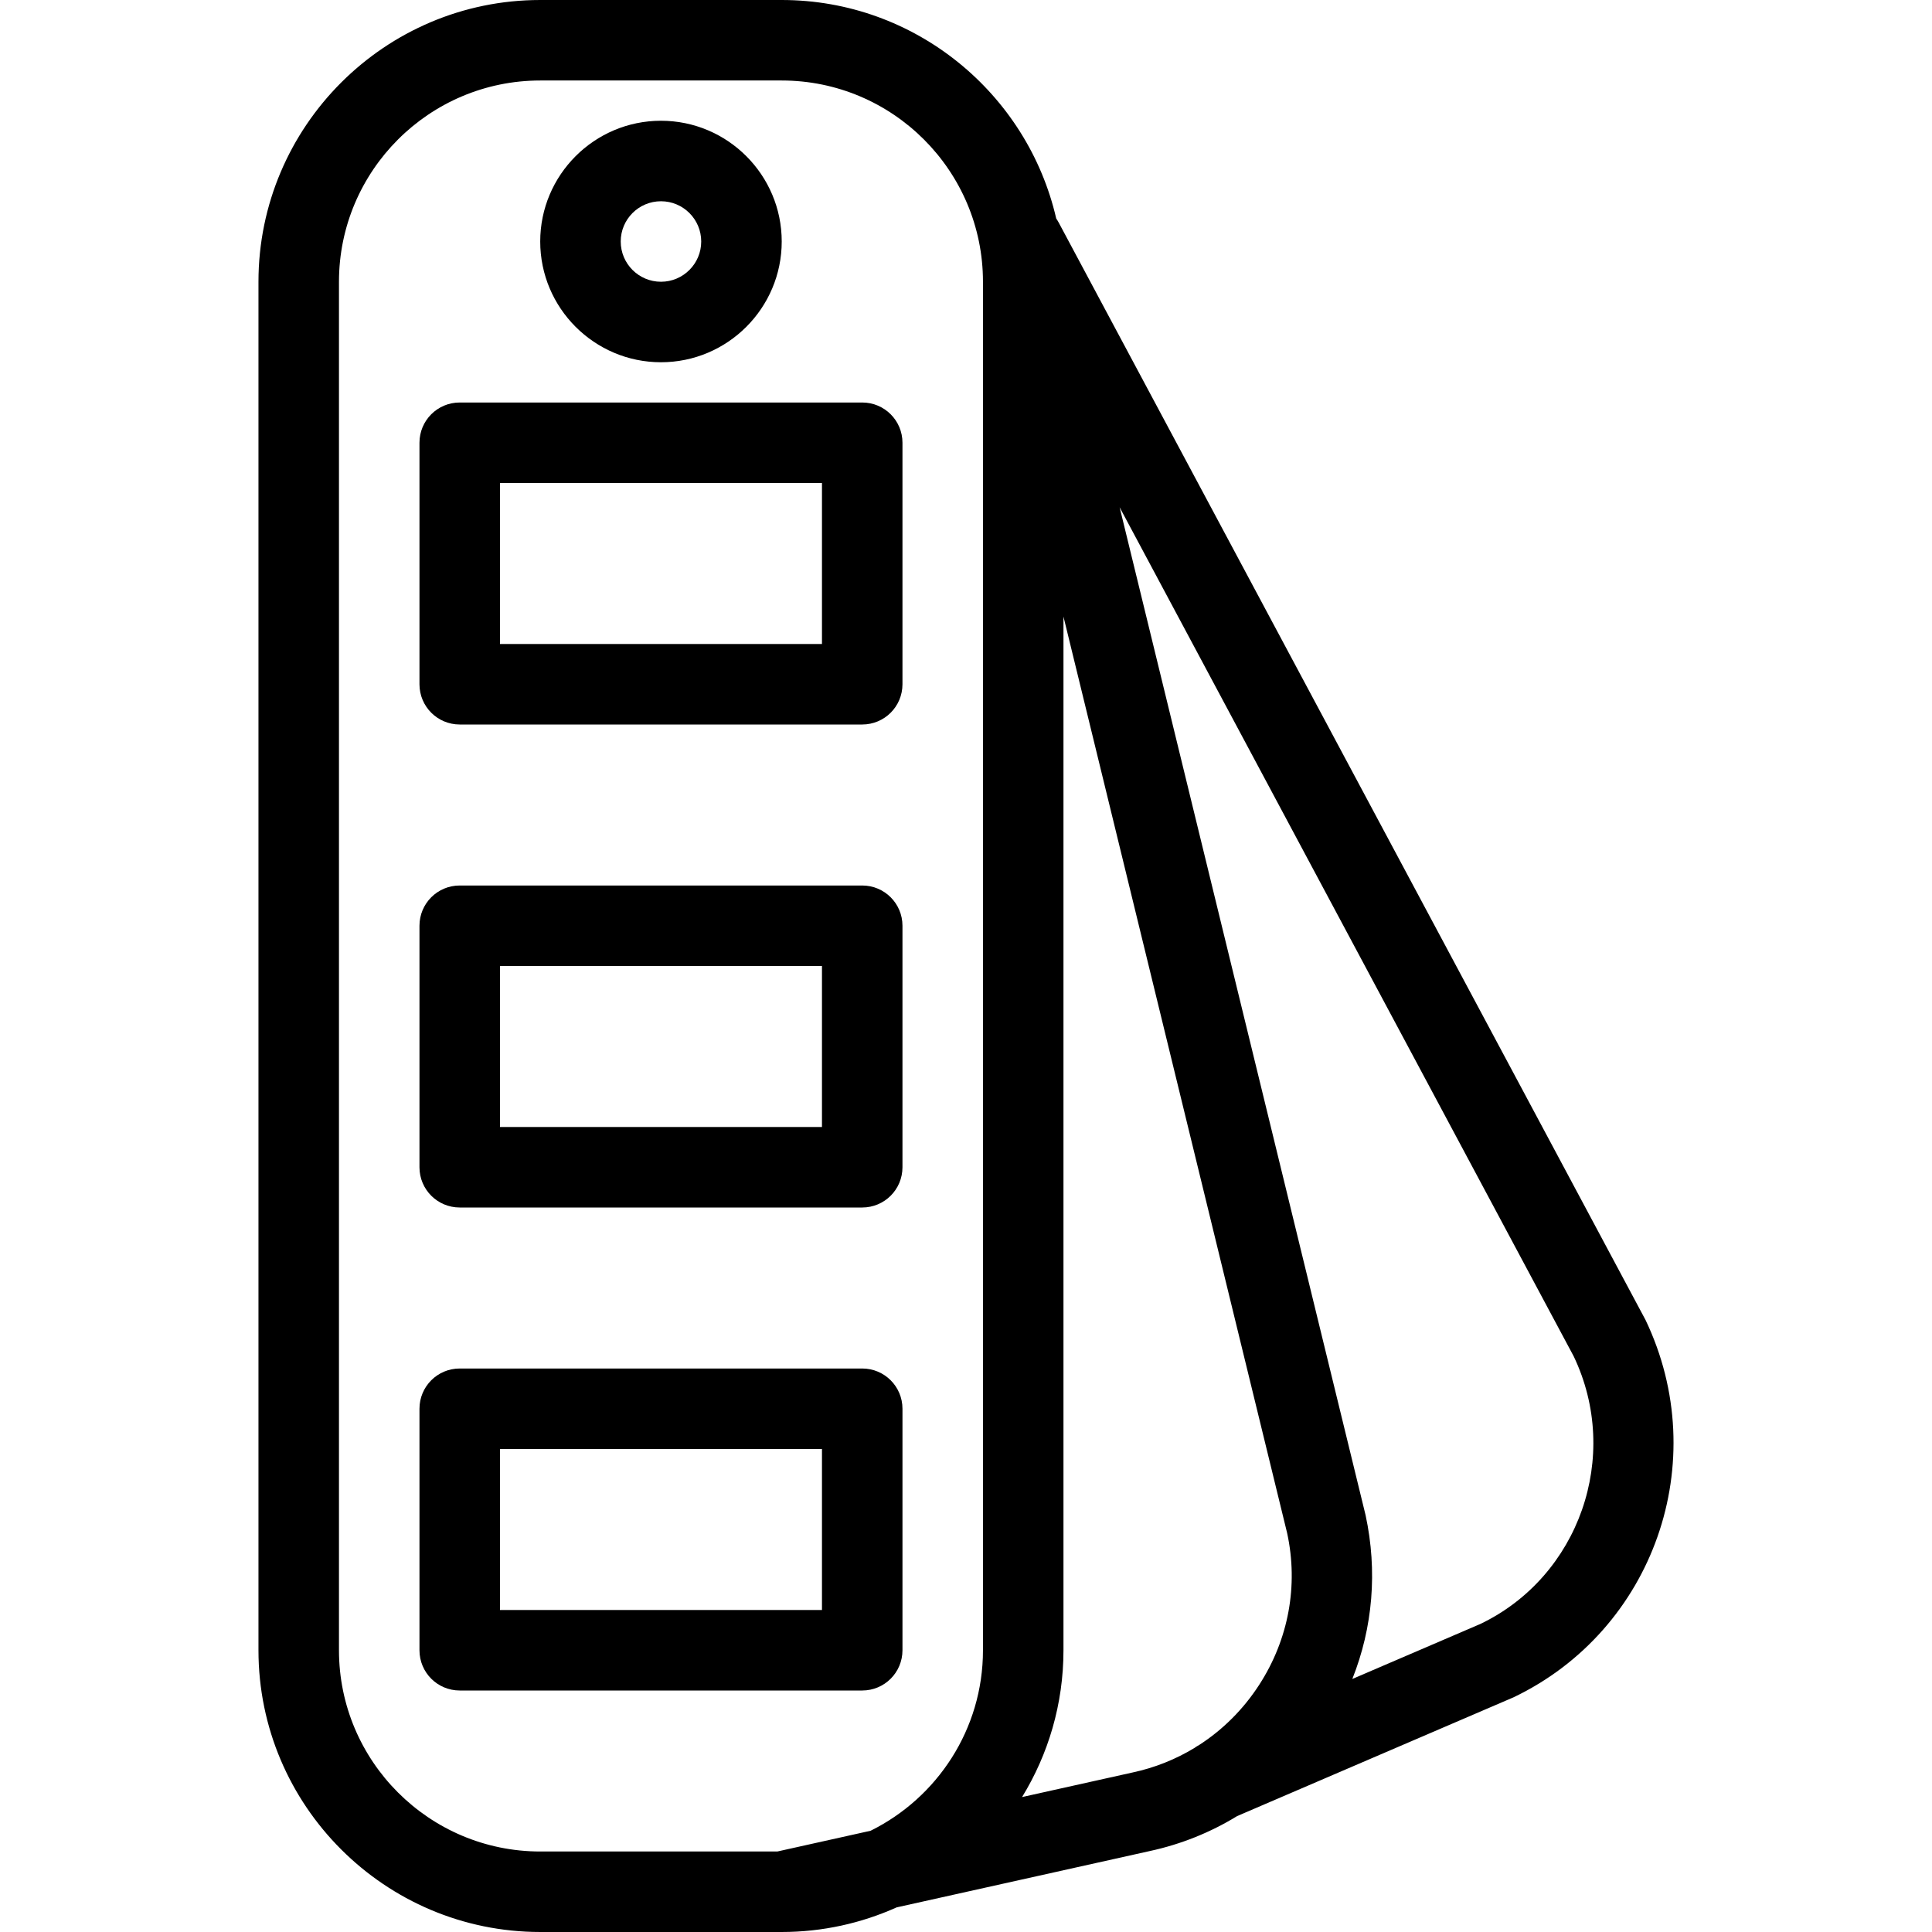
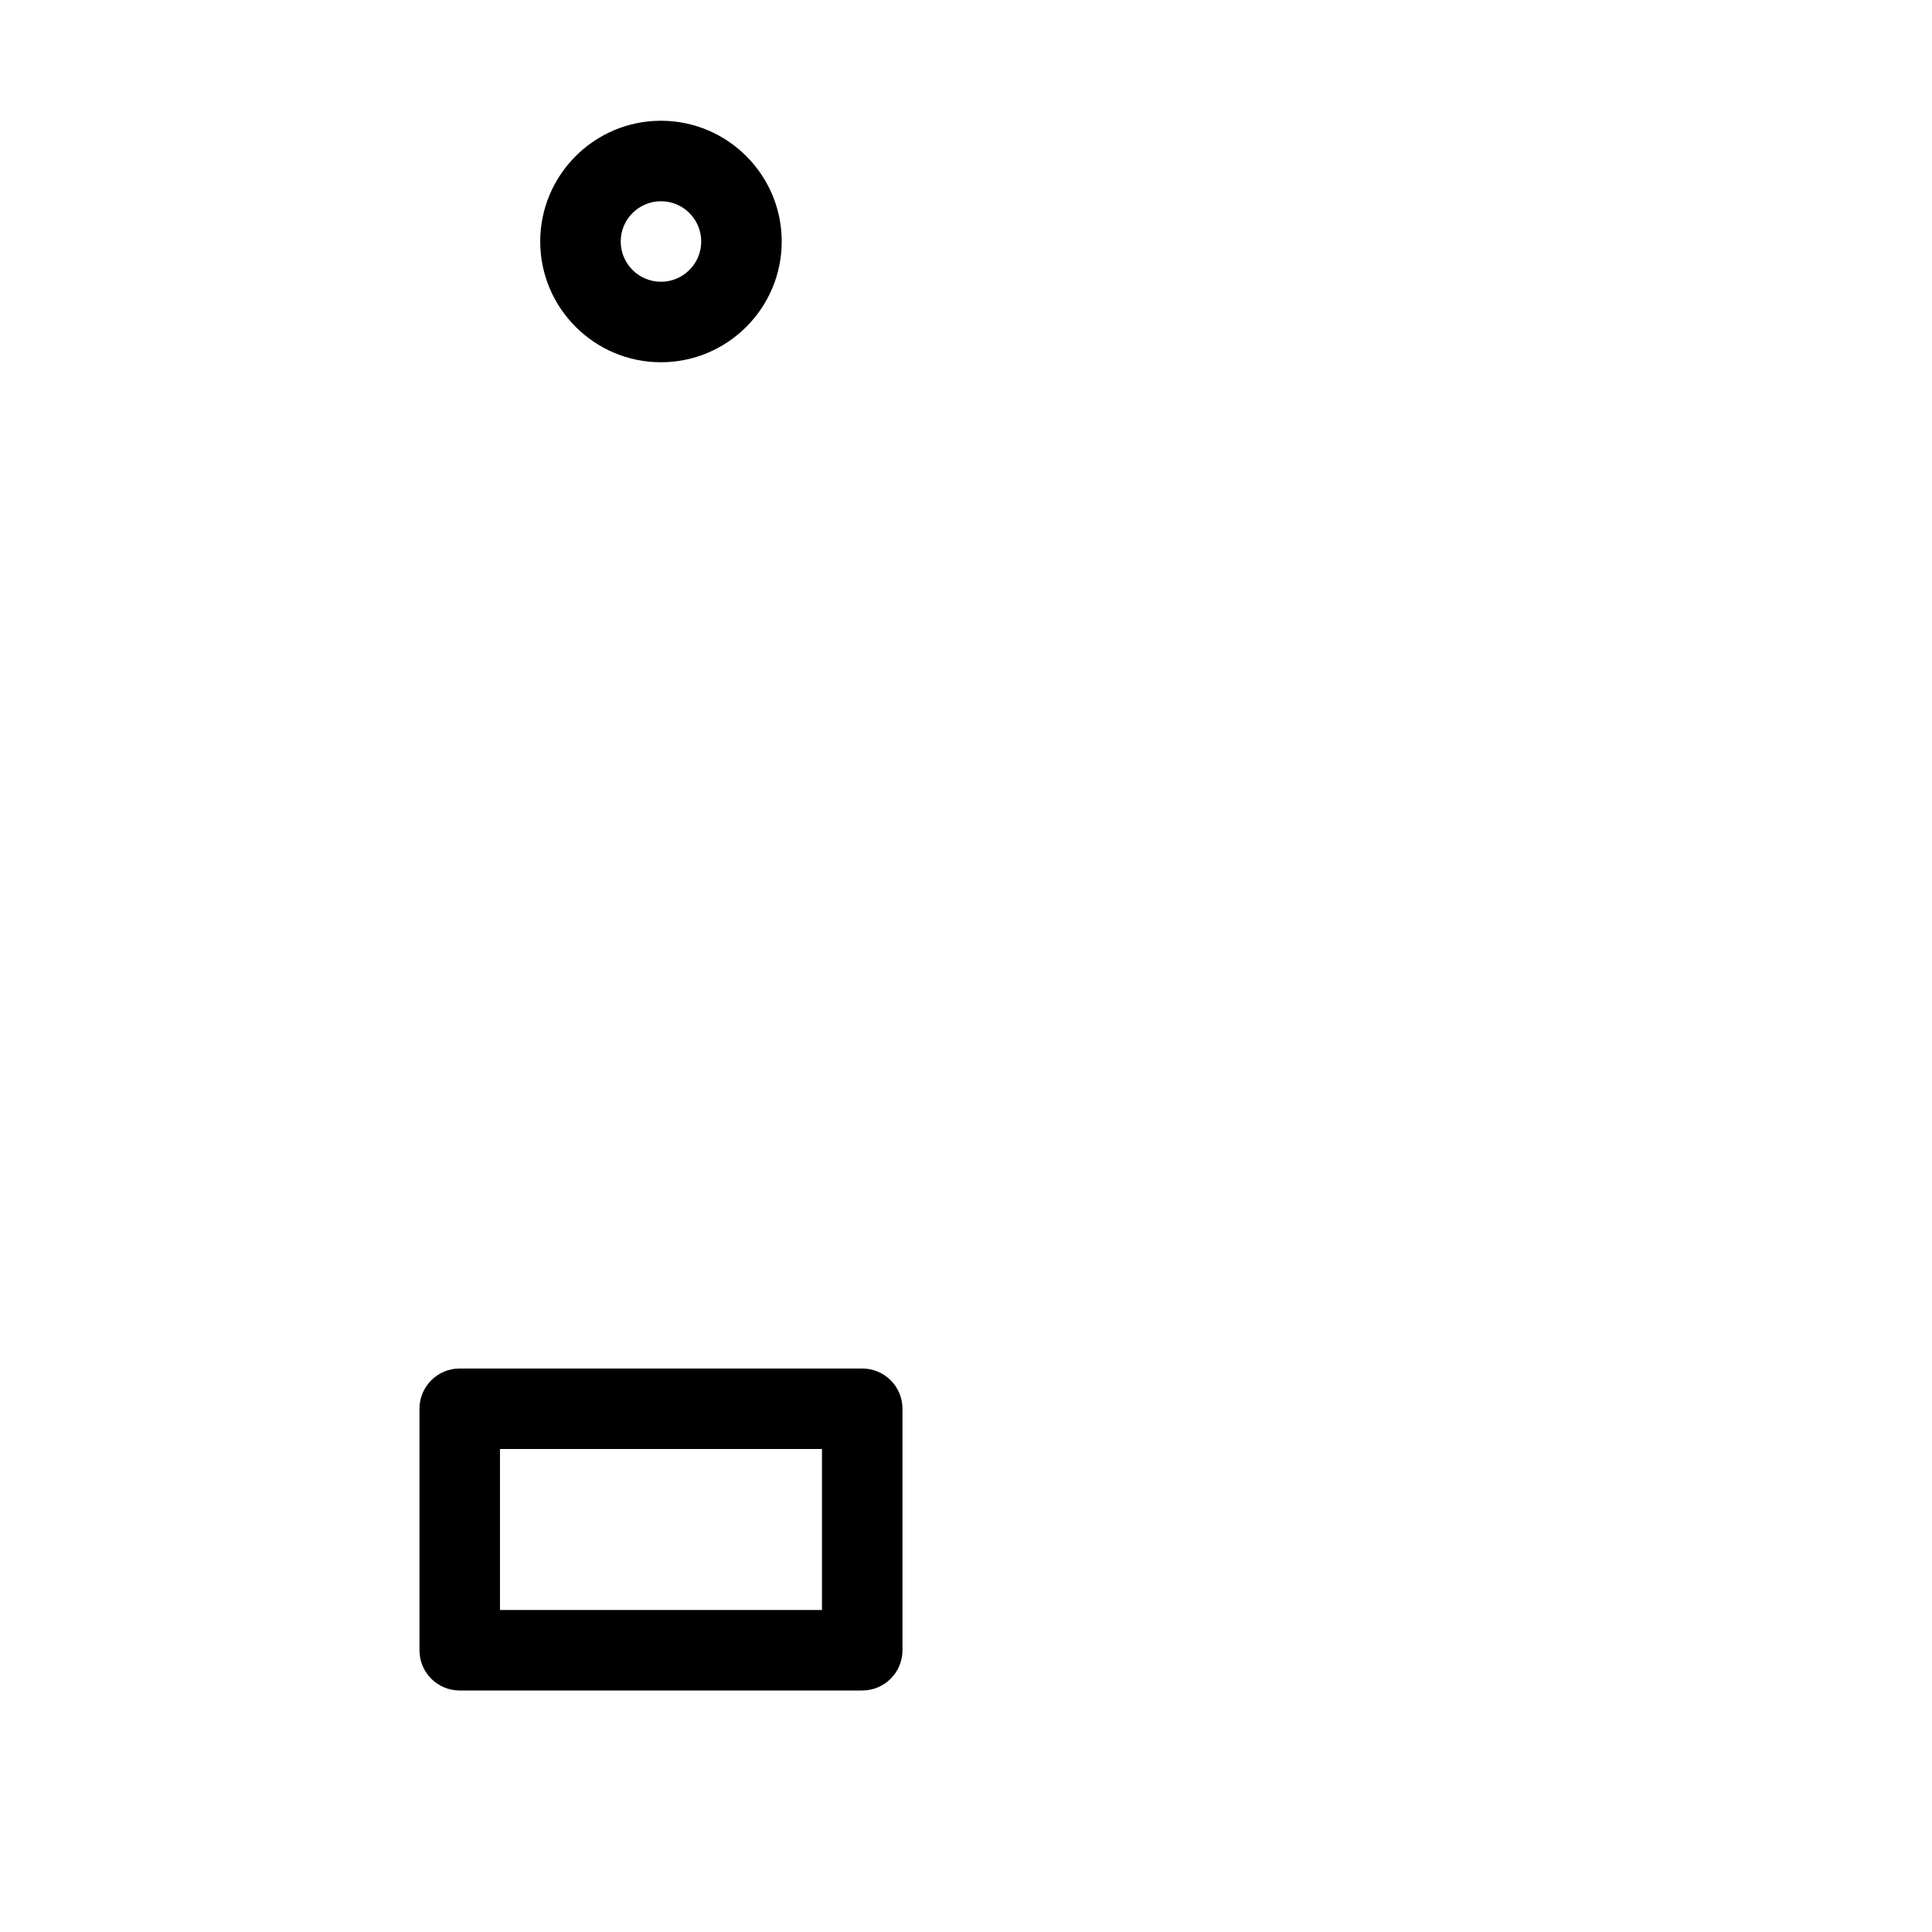
<svg xmlns="http://www.w3.org/2000/svg" fill="#000000" height="800px" width="800px" version="1.1" id="Layer_1" viewBox="0 0 300 300" xml:space="preserve">
  <g>
    <g>
      <g>
-         <path d="M255.516,204.962L164.391,34.556c-0.115-0.215-0.243-0.419-0.379-0.615C159.544,14.53,142.131,0,121.385,0H83.891     C59.766,0,40.135,19.631,40.135,43.75v212.5c0,24.119,19.631,43.75,43.756,43.75h37.494c6.354,0,12.391-1.374,17.846-3.822     l39.304-8.747c4.866-1.051,9.434-2.897,13.57-5.431l42.924-18.444C256.785,253.144,266.042,226.969,255.516,204.962z      M52.635,256.25V43.75c0-17.231,14.019-31.25,31.256-31.25h37.494c17.231,0,31.25,14.019,31.25,31.25v0.203     c0,0.011,0,0.023,0,0.034V256.25c0,12.281-7.123,22.924-17.453,28.03l-14.479,3.22H83.891     C66.654,287.5,52.635,273.481,52.635,256.25z M175.866,275.231l-17.159,3.816c4.074-6.644,6.428-14.451,6.428-22.798V95.741     l34.737,142.341c1.756,8.125,0.219,16.475-4.325,23.506c-2.459,3.812-5.633,6.974-9.318,9.357     c-0.264,0.141-0.513,0.299-0.749,0.471C182.551,273.194,179.317,274.492,175.866,275.231z M229.866,252.169l-19.878,8.54     c3.185-7.993,3.929-16.754,2.059-25.434L173.856,78.769L244.36,210.6C251.791,226.144,245.185,244.831,229.866,252.169z" />
        <path d="M140.135,256.25v-37.5c0-3.456-2.794-6.25-6.25-6.25h-62.5c-3.456,0-6.25,2.794-6.25,6.25v37.5     c0,3.456,2.794,6.25,6.25,6.25h62.5C137.341,262.5,140.135,259.706,140.135,256.25z M127.635,250h-50v-25h50V250z" />
-         <path d="M71.385,187.5h62.5c3.456,0,6.25-2.794,6.25-6.25v-37.5c0-3.456-2.794-6.25-6.25-6.25h-62.5     c-3.456,0-6.25,2.794-6.25,6.25v37.5C65.135,184.706,67.929,187.5,71.385,187.5z M77.635,150h50v25h-50V150z" />
-         <path d="M71.385,112.5h62.5c3.456,0,6.25-2.794,6.25-6.25v-37.5c0-3.456-2.794-6.25-6.25-6.25h-62.5     c-3.456,0-6.25,2.794-6.25,6.25v37.5C65.135,109.706,67.929,112.5,71.385,112.5z M77.635,75h50v25h-50V75z" />
        <path d="M102.635,56.25c10.337,0,18.75-8.412,18.75-18.75s-8.413-18.75-18.75-18.75c-10.338,0-18.75,8.412-18.75,18.75     S92.298,56.25,102.635,56.25z M102.635,31.25c3.45,0,6.25,2.8,6.25,6.25s-2.8,6.25-6.25,6.25s-6.25-2.8-6.25-6.25     S99.185,31.25,102.635,31.25z" />
      </g>
    </g>
  </g>
</svg>